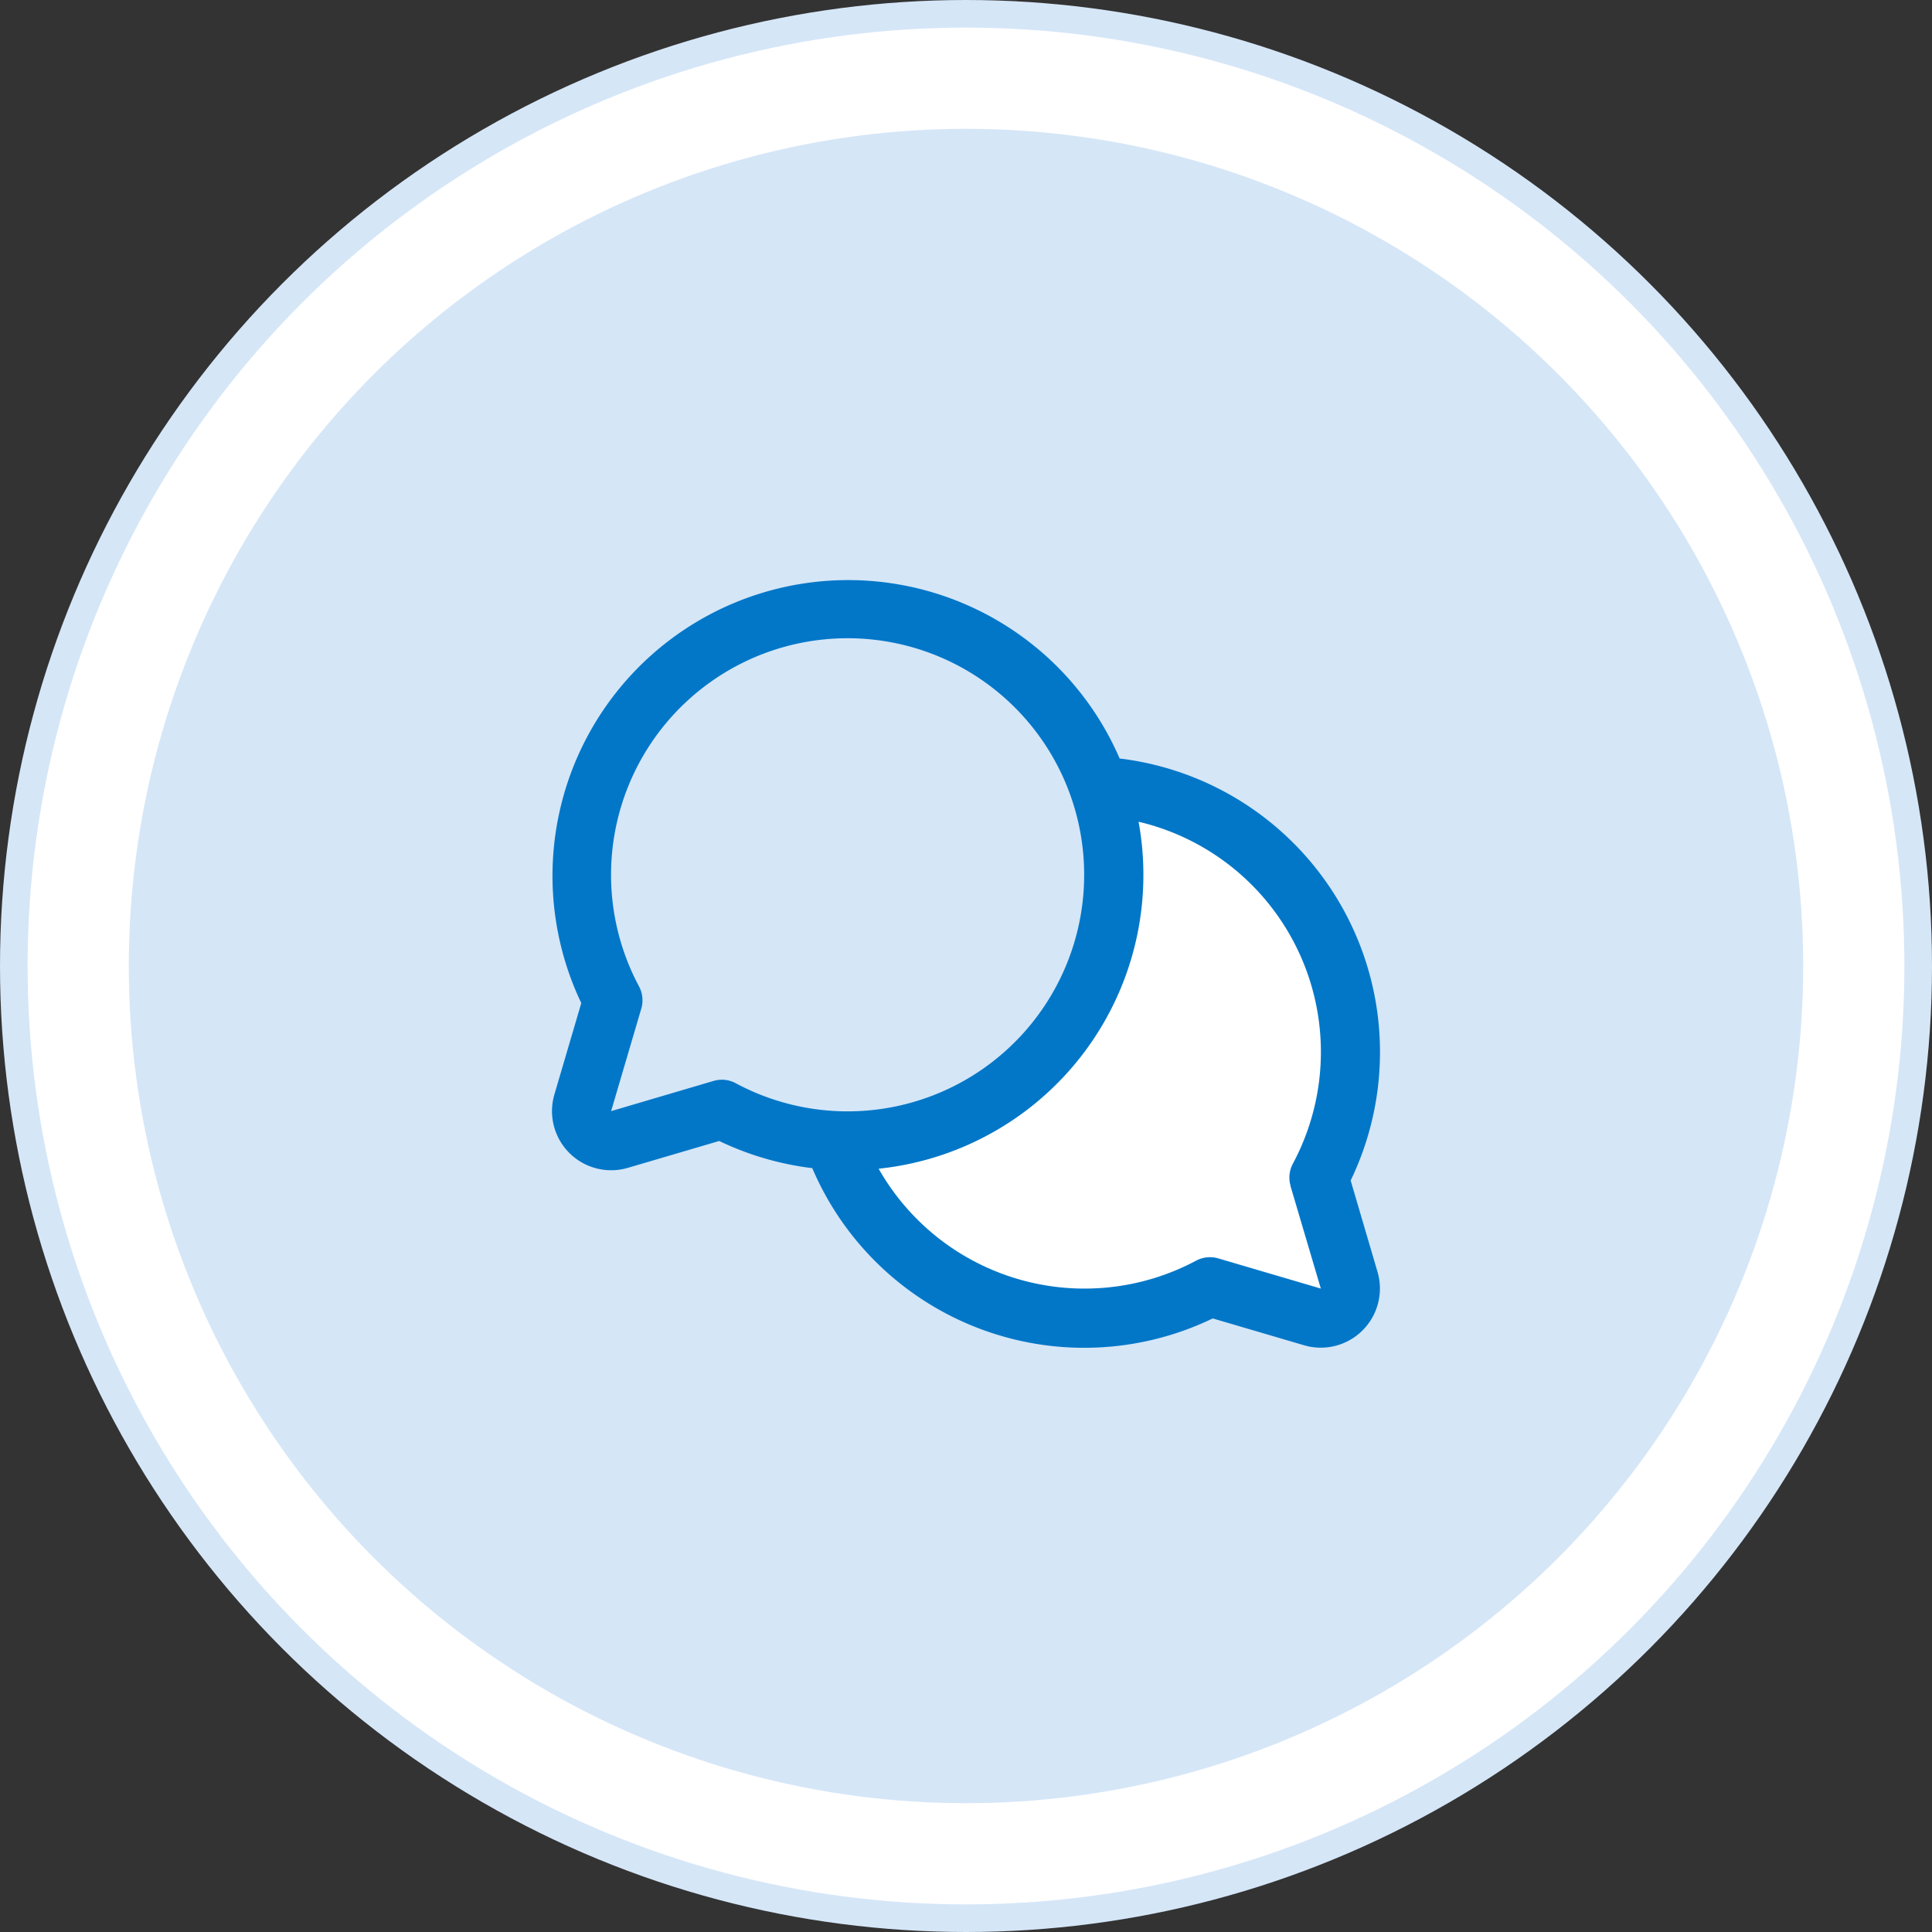
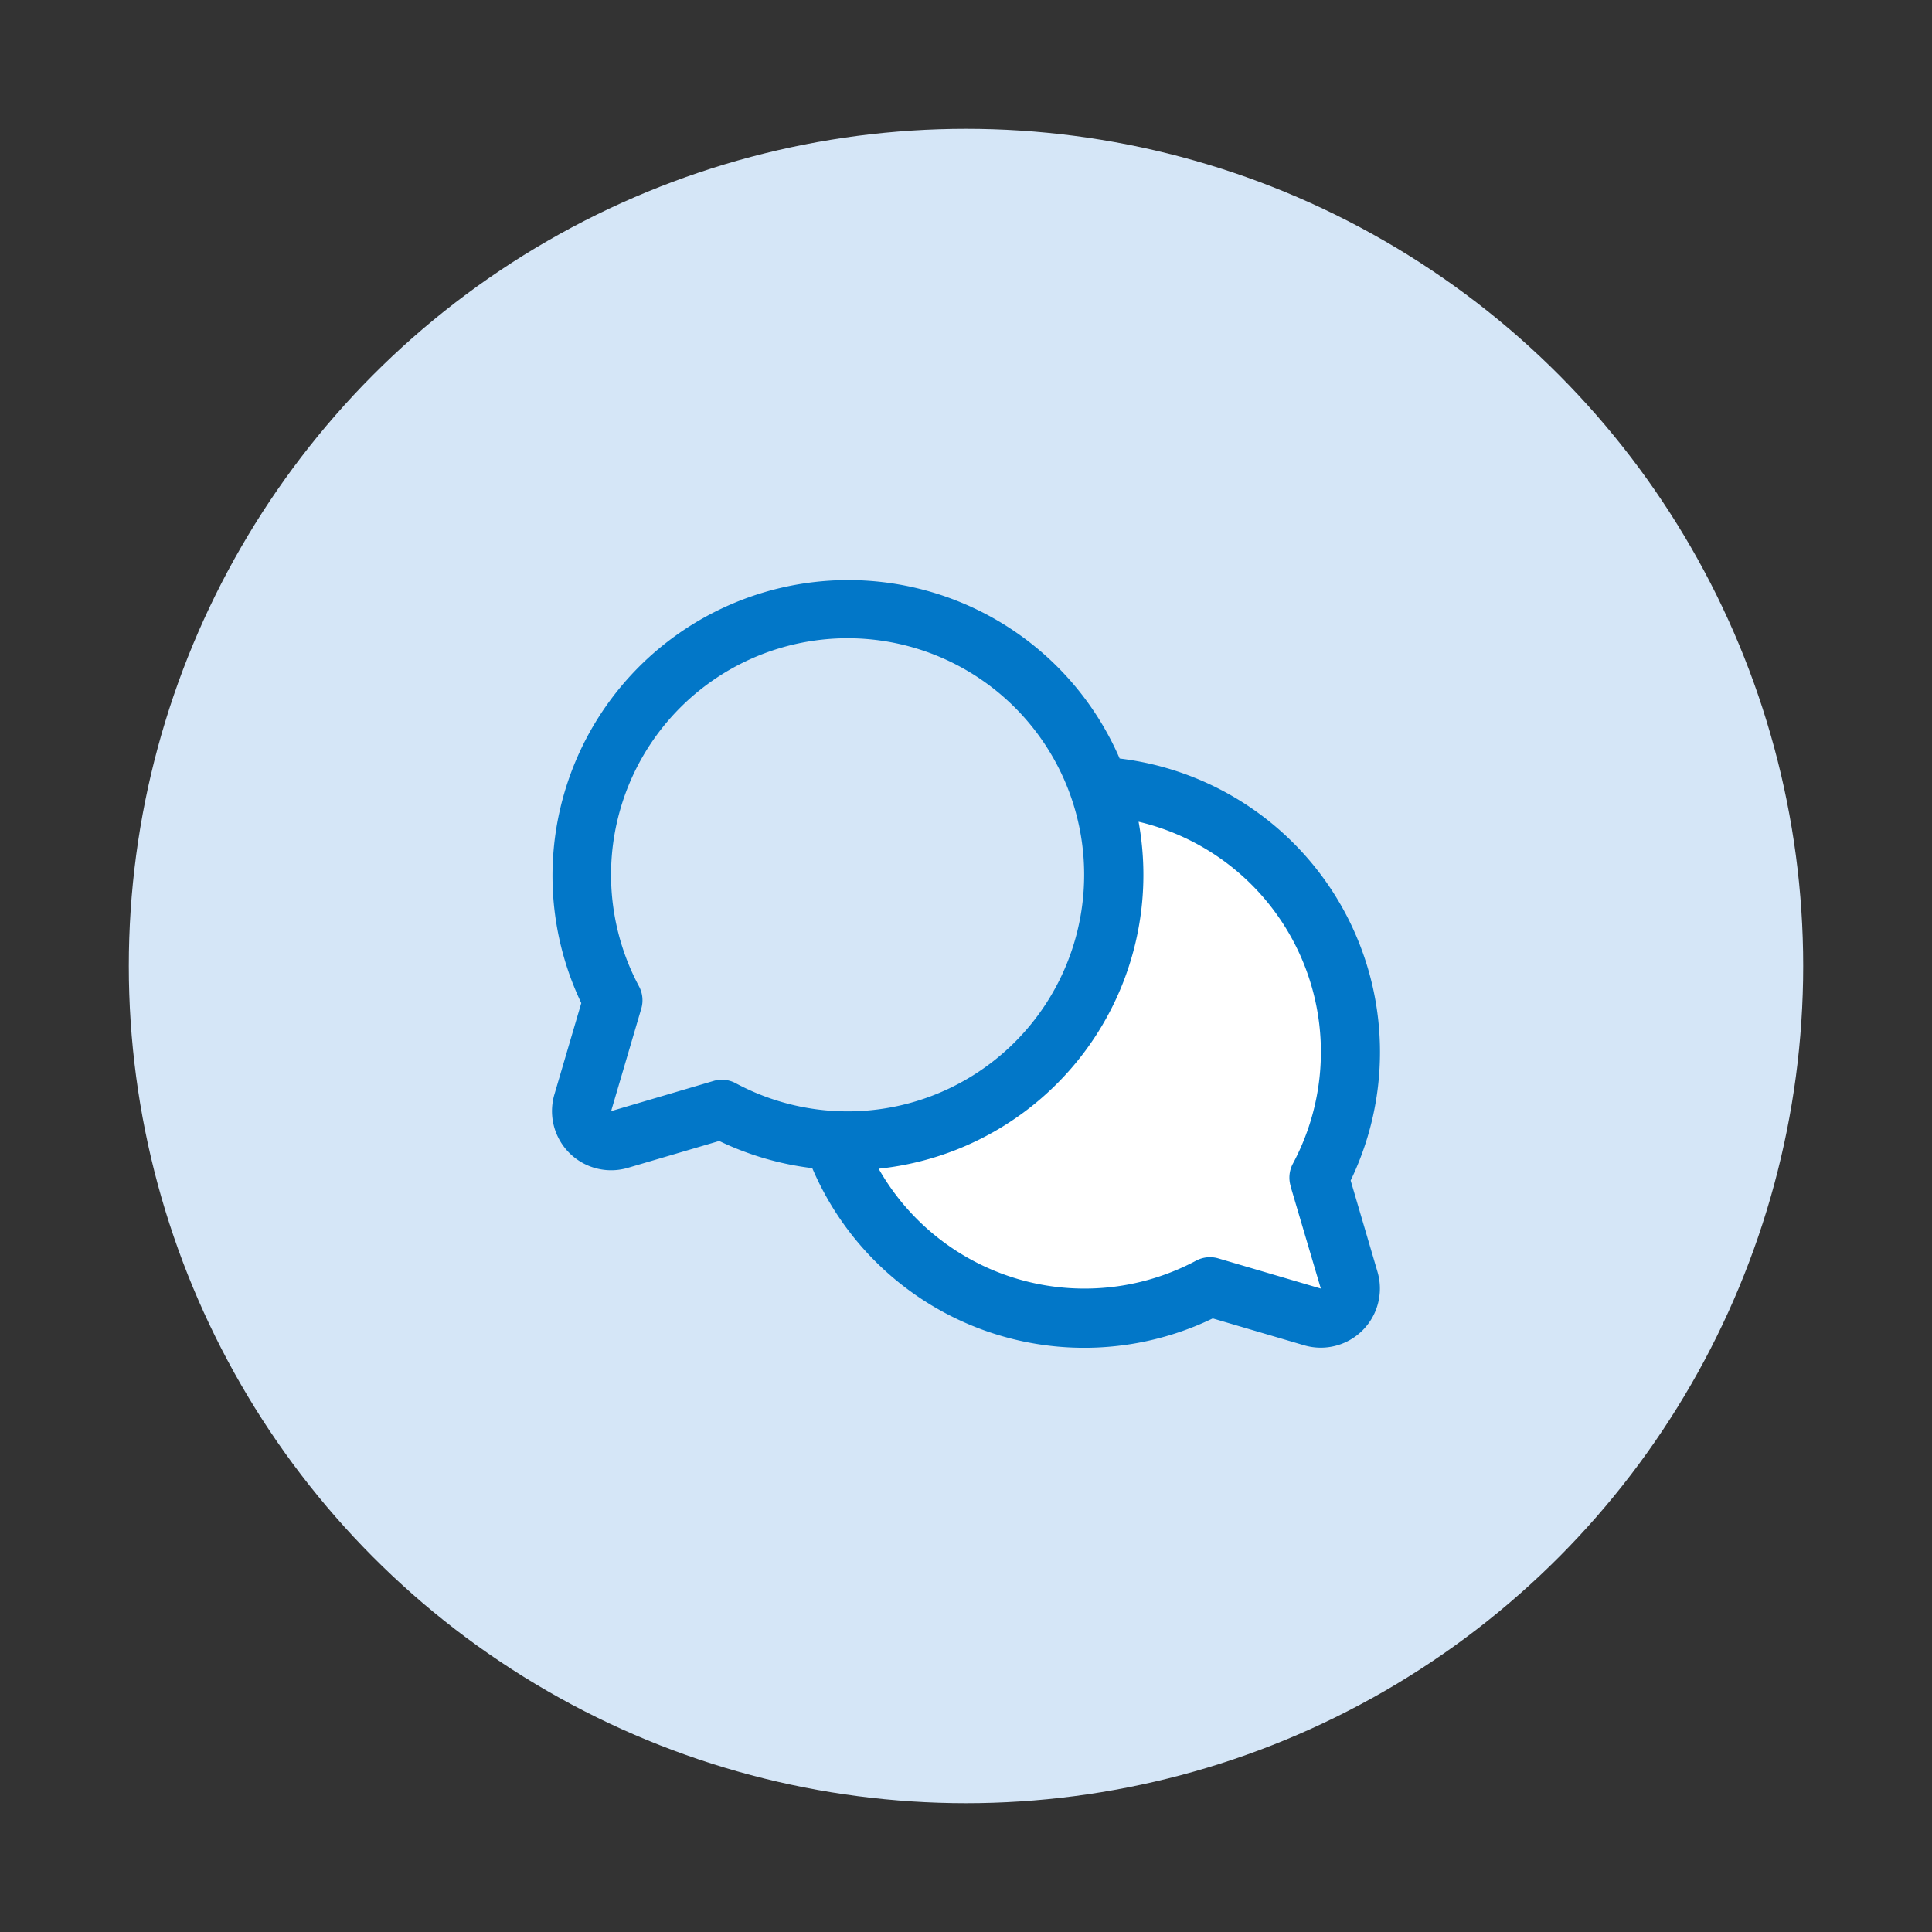
<svg xmlns="http://www.w3.org/2000/svg" width="70" height="70" viewBox="0 0 70 70">
  <rect x="0" y="0" width="70" height="70" fill="#333333" stroke="none" />
  <g fill="none" fill-rule="evenodd">
-     <circle cx="35" cy="35" r="34.5" fill="#FFF" stroke="#D5E6F7" />
    <circle cx="35" cy="35" r="30.333" fill="#D5E6F7" />
    <g fill-rule="nonzero">
-       <path fill="#FFF" d="M48.882 46.384a1.071 1.071 0 0 1-1.33 1.33l-3.714-1.093a9.65 9.65 0 0 1-13.652-5.305A9.643 9.643 0 0 0 39.81 28.49a9.643 9.643 0 0 1 7.978 14.18l1.093 3.714Z" />
+       <path fill="#FFF" d="M48.882 46.384a1.071 1.071 0 0 1-1.33 1.33l-3.714-1.093a9.65 9.65 0 0 1-13.652-5.305A9.643 9.643 0 0 0 39.81 28.49a9.643 9.643 0 0 1 7.978 14.18Z" />
      <path fill="#0277C8" d="M48.937 42.772a10.714 10.714 0 0 0-8.37-15.29 10.714 10.714 0 1 0-19.506 8.861l-.974 3.31a2.143 2.143 0 0 0 2.662 2.66l3.309-.973c1.063.51 2.202.843 3.372.984a10.714 10.714 0 0 0 14.51 5.445l3.31.973a2.143 2.143 0 0 0 2.66-2.66l-.973-3.31ZM26.16 39.12c-.103 0-.205.014-.303.043l-3.715 1.095 1.094-3.718a1.071 1.071 0 0 0-.084-.803 8.571 8.571 0 1 1 3.517 3.517 1.071 1.071 0 0 0-.51-.134Zm20.596 3.848 1.1 3.719-3.718-1.094a1.071 1.071 0 0 0-.803.084 8.578 8.578 0 0 1-11.5-3.332 10.705 10.705 0 0 0 9.418-12.572 8.571 8.571 0 0 1 5.592 12.386 1.071 1.071 0 0 0-.084.809h-.005Z" />
    </g>
  </g>
</svg>